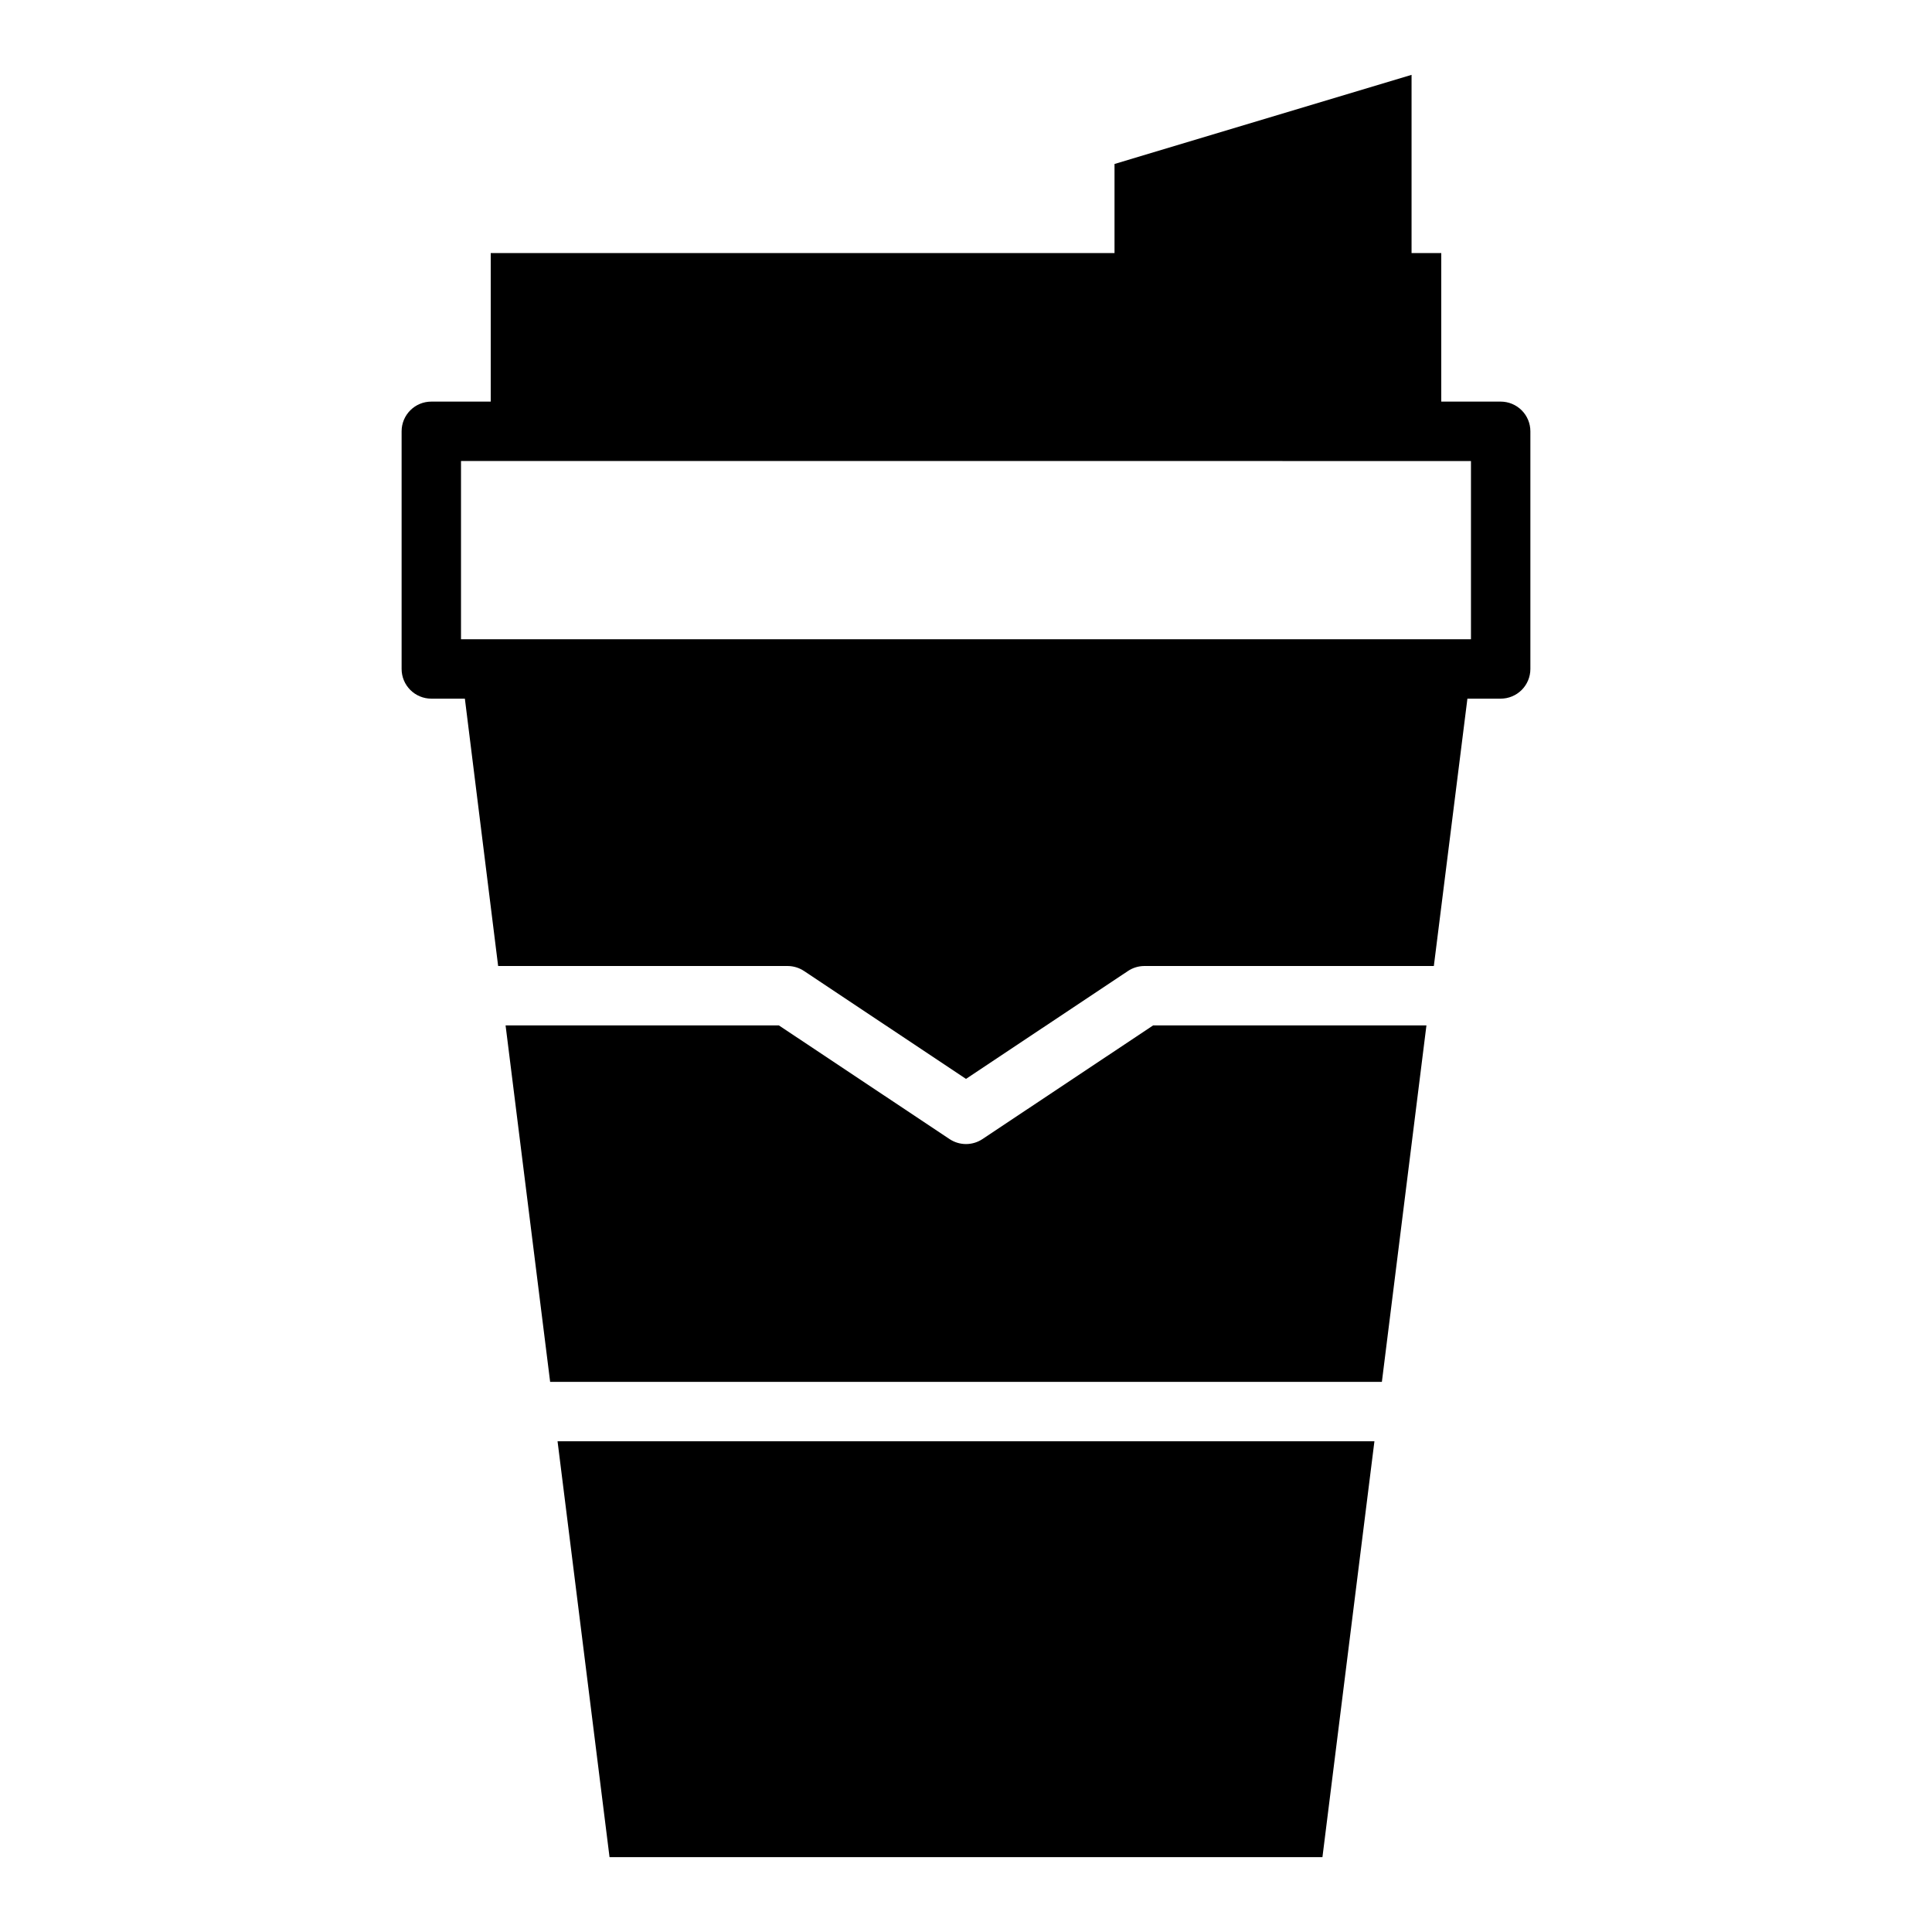
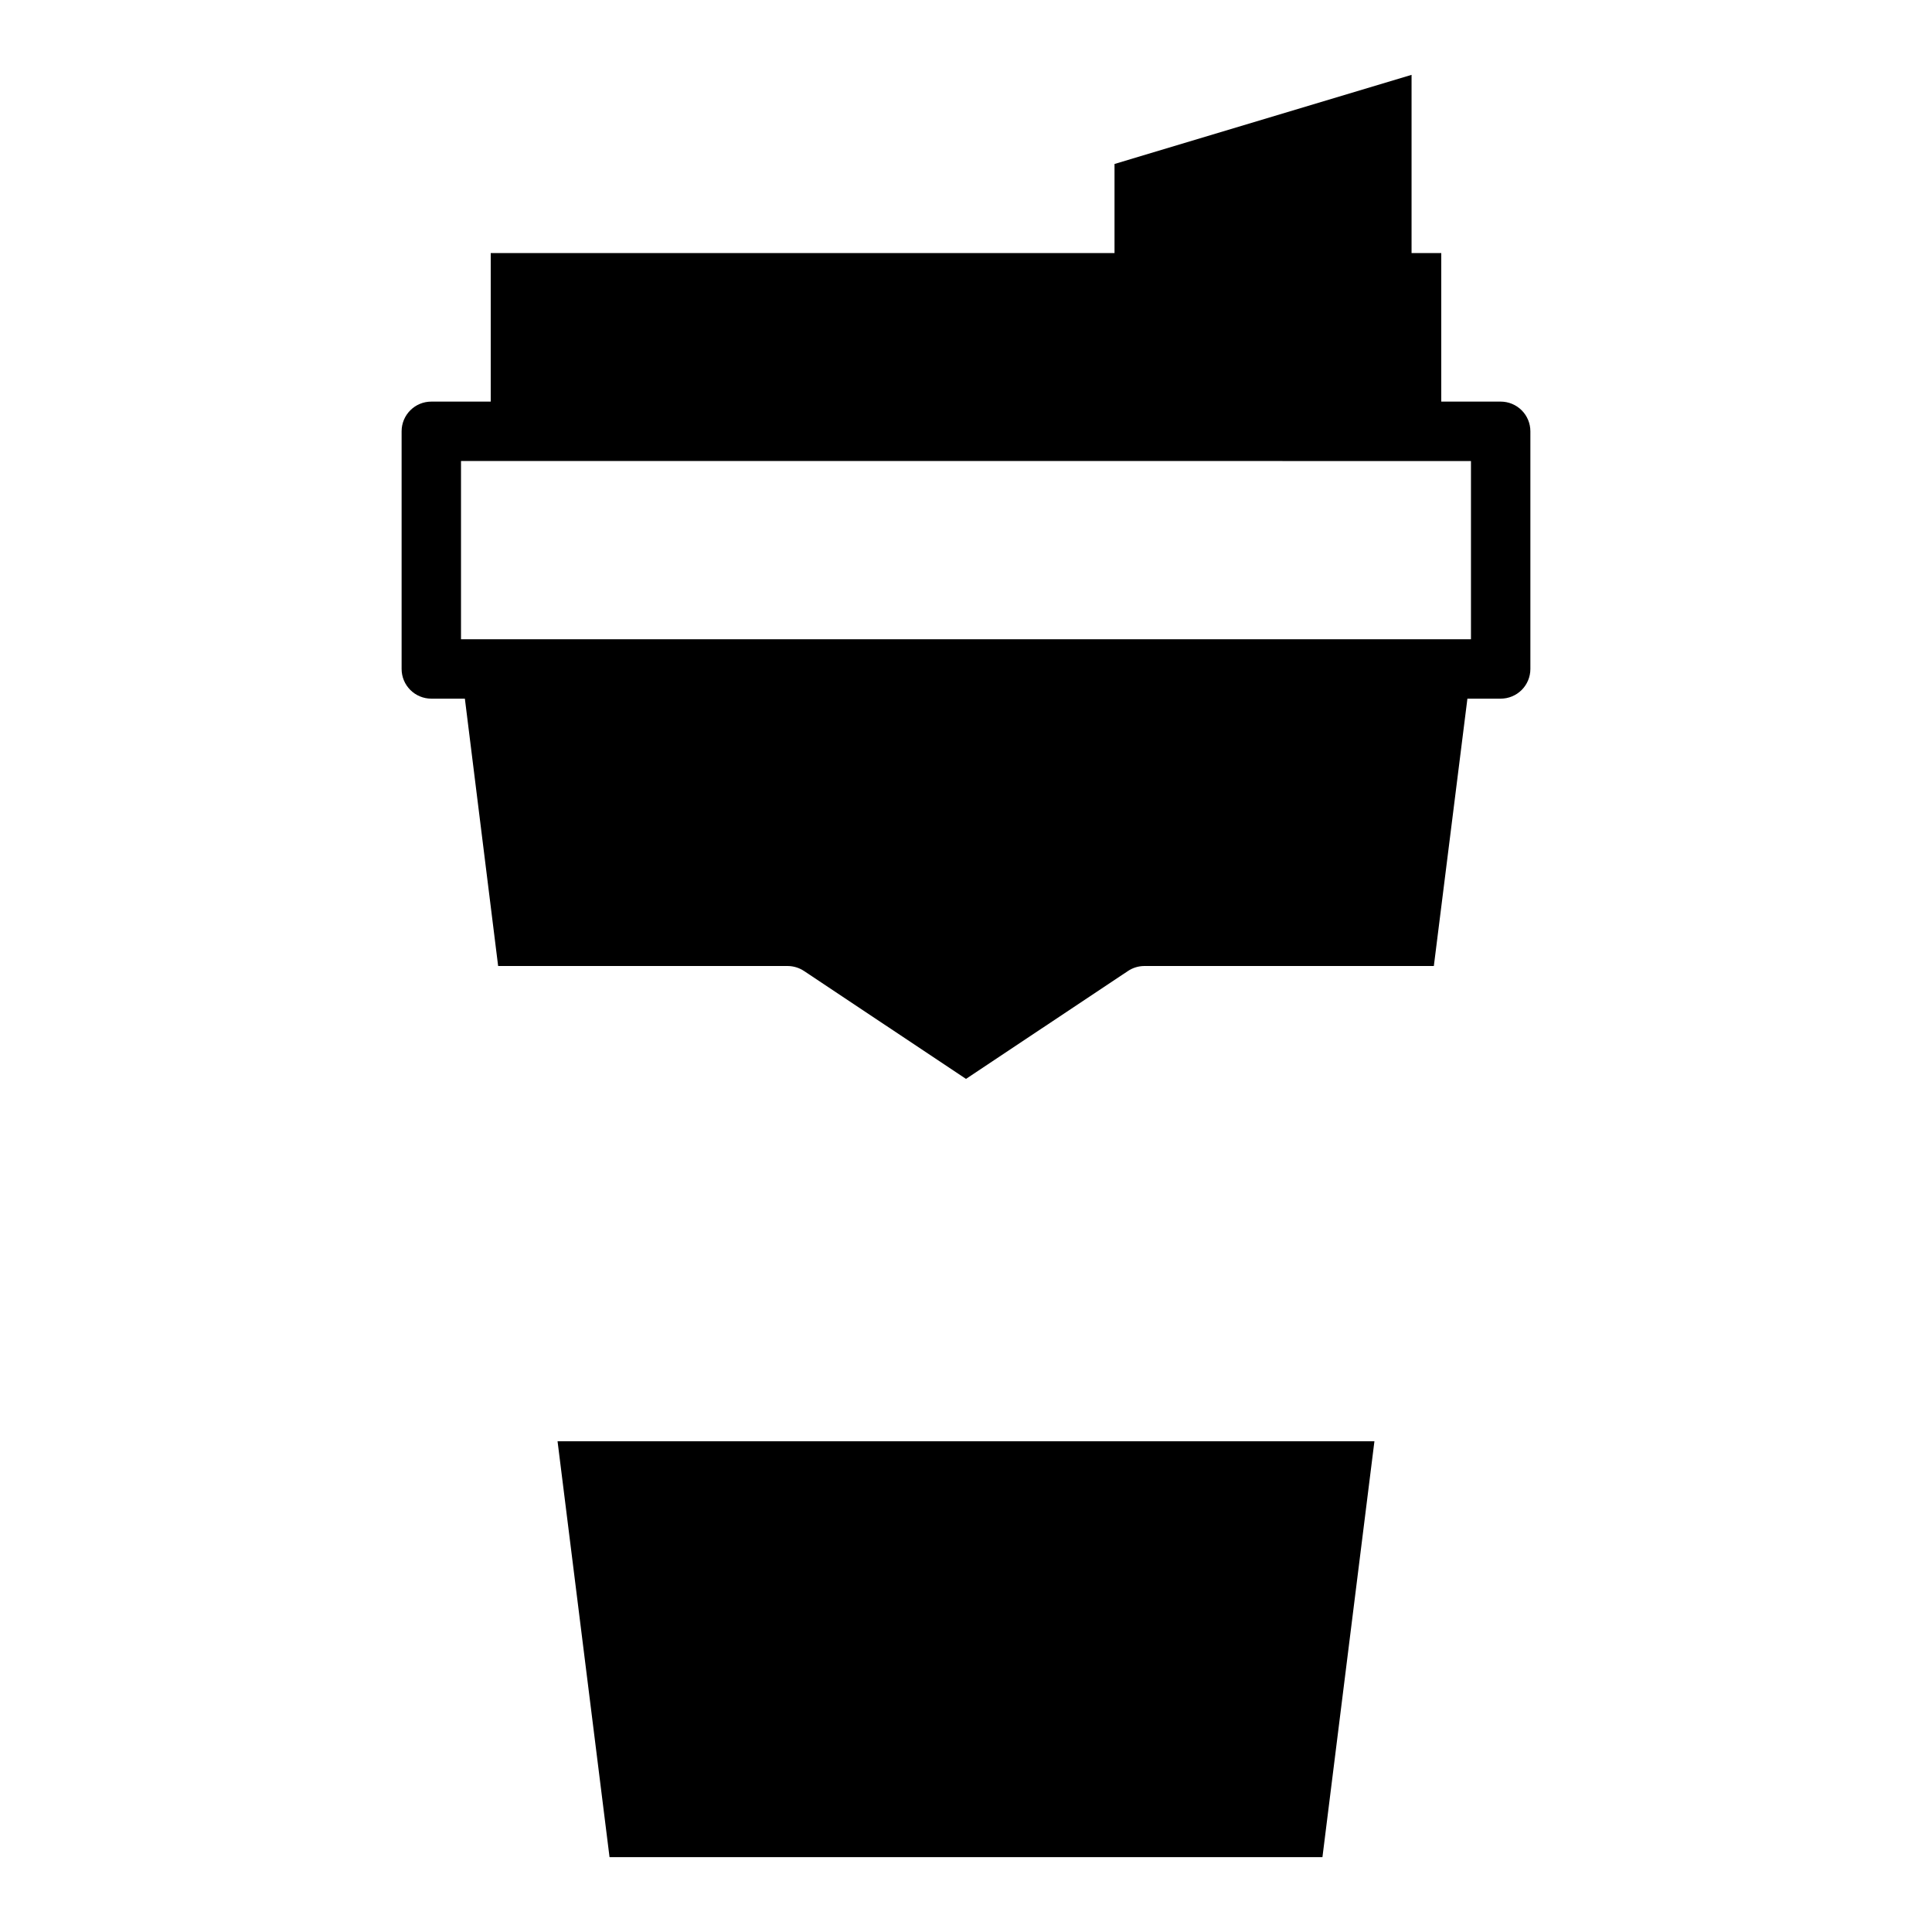
<svg xmlns="http://www.w3.org/2000/svg" fill="#000000" width="800px" height="800px" version="1.1" viewBox="144 144 512 512">
  <g>
    <path d="m258.3 329.15h8.895l8.816 70.848 76.754 0.004c1.543 0.012 3.051 0.477 4.332 1.336l42.902 28.578 42.902-28.574v-0.004c1.281-0.859 2.785-1.324 4.328-1.336h76.754l8.895-70.848 8.816-0.004c2.086 0 4.09-0.828 5.566-2.305 1.477-1.477 2.305-3.477 2.305-5.566v-62.977c0-2.086-0.828-4.09-2.305-5.566-1.477-1.477-3.481-2.305-5.566-2.305h-15.746v-39.359h-7.871v-47.234l-78.719 23.617v23.617h-165.31v39.359h-15.746c-4.348 0-7.871 3.523-7.871 7.871v62.977c0 2.09 0.828 4.09 2.305 5.566s3.481 2.305 5.566 2.305zm7.871-62.977 267.65 0.004v47.23h-267.65z" />
-     <path d="m522.02 415.74h-72.422l-45.266 30.148c-2.629 1.73-6.031 1.73-8.66 0l-45.262-30.148h-72.426l11.809 94.465h220.42z" />
    <path d="m494.46 636.16 13.777-110.21h-216.48l13.777 110.21z" />
  </g>
</svg>